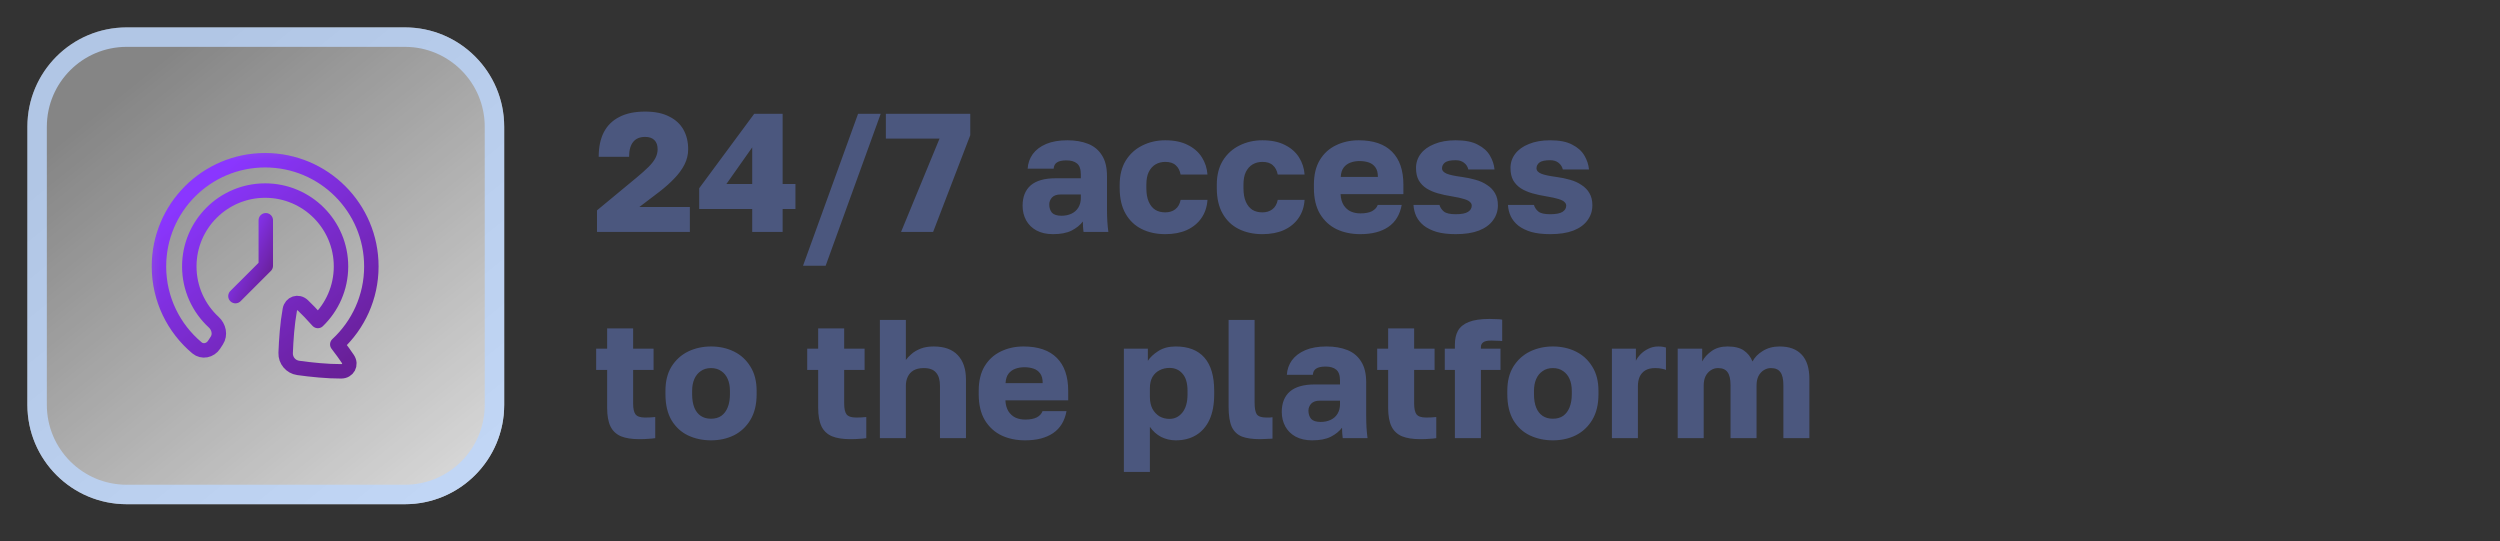
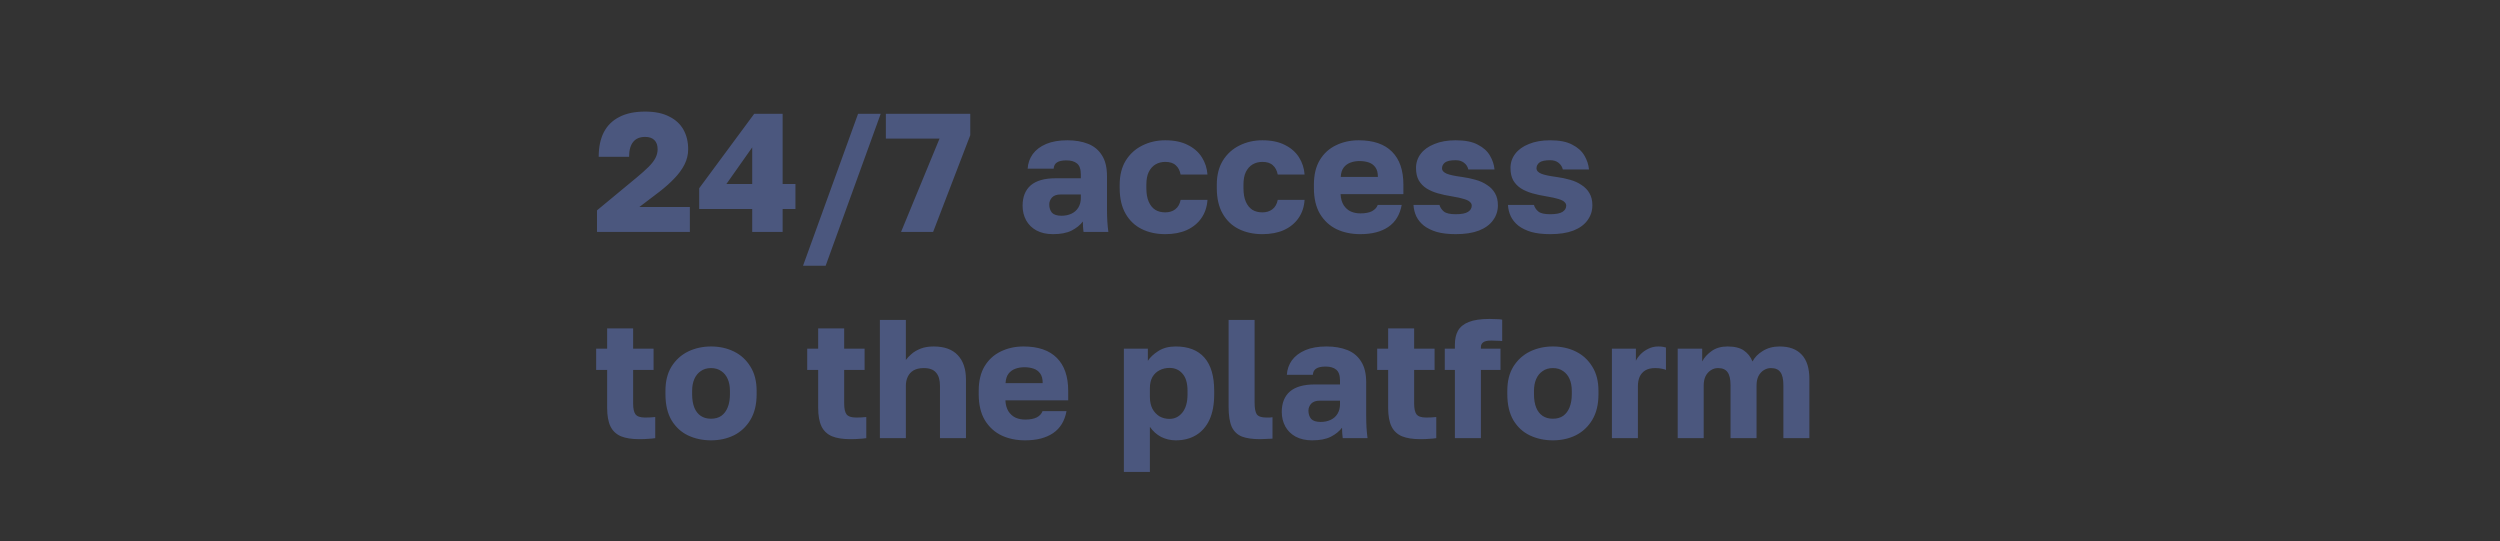
<svg xmlns="http://www.w3.org/2000/svg" width="194" height="42" viewBox="0 0 194 42" fill="none">
  <rect x="0" y="0" width="194" height="42" fill="#333333" stroke="none" />
-   <path d="M31.417 2.125H9.833C5.576 2.125 2.125 5.576 2.125 9.833V31.417C2.125 35.674 5.576 39.125 9.833 39.125H31.417C35.674 39.125 39.125 35.674 39.125 31.417V9.833C39.125 5.576 35.674 2.125 31.417 2.125Z" fill="url(#paint0_linear_365_10)" />
-   <path d="M31.417 2.881H9.833C5.993 2.881 2.88 5.994 2.88 9.834V31.417C2.88 35.258 5.993 38.371 9.833 38.371H31.417C35.257 38.371 38.37 35.258 38.37 31.417V9.834C38.37 5.994 35.257 2.881 31.417 2.881Z" stroke="#BBD6FC" stroke-opacity="0.8" stroke-width="1.51" />
  <mask id="mask0_365_10" style="mask-type:luminance" maskUnits="userSpaceOnUse" x="11" y="11" width="20" height="20">
-     <path d="M30.043 11.207H11.207V30.043H30.043V11.207Z" fill="white" />
-   </mask>
+     </mask>
  <g mask="url(#mask0_365_10)">
-     <path d="M15.285 26.993C15.701 27.341 16.314 27.21 16.61 26.756L16.824 26.427C17.12 25.973 16.985 25.371 16.587 25.004C15.42 23.928 14.689 22.387 14.689 20.674C14.689 17.424 17.325 14.788 20.576 14.788C23.827 14.788 26.462 17.424 26.462 20.674C26.462 22.337 25.773 23.838 24.665 24.908C24.188 24.373 23.804 23.981 23.507 23.698C23.132 23.34 22.582 23.527 22.489 24.037C22.293 25.119 22.204 26.359 22.167 27.39C22.146 27.97 22.566 28.47 23.141 28.55C24.156 28.691 25.384 28.819 26.479 28.815C27.004 28.813 27.286 28.294 26.995 27.857C26.796 27.559 26.529 27.182 26.173 26.723C27.799 25.217 28.817 23.065 28.817 20.674C28.817 16.123 25.127 12.434 20.576 12.434C16.024 12.434 12.335 16.123 12.335 20.674C12.335 23.212 13.482 25.482 15.285 26.993Z" stroke="url(#paint1_linear_365_10)" stroke-width="1.121" stroke-linecap="round" stroke-linejoin="round" />
-     <path d="M20.625 17.092V20.624L18.27 22.978" stroke="url(#paint2_linear_365_10)" stroke-width="1.121" stroke-linecap="round" stroke-linejoin="round" />
-   </g>
+     </g>
  <path d="M46.328 18V16.323L49.367 13.808C49.76 13.484 50.079 13.2 50.324 12.956C50.577 12.703 50.756 12.471 50.861 12.262C50.974 12.043 51.031 11.816 51.031 11.58C51.031 11.275 50.948 11.039 50.782 10.873C50.616 10.707 50.376 10.624 50.061 10.624C49.651 10.624 49.341 10.755 49.131 11.017C48.922 11.279 48.817 11.663 48.817 12.17H46.459C46.459 11.419 46.59 10.786 46.852 10.27C47.122 9.746 47.524 9.349 48.057 9.078C48.59 8.798 49.258 8.659 50.061 8.659C50.813 8.659 51.433 8.785 51.922 9.039C52.42 9.283 52.791 9.624 53.035 10.061C53.28 10.497 53.402 11.004 53.402 11.58C53.402 12 53.306 12.397 53.114 12.773C52.922 13.148 52.66 13.506 52.328 13.847C52.005 14.188 51.629 14.524 51.201 14.856L49.616 16.061H53.533V18H46.328ZM58.372 18V16.218H54.258V14.607L58.529 8.829H60.731V14.279H61.726V16.218H60.731V18H58.372ZM56.368 14.279H58.372V11.436L56.368 14.279ZM62.316 20.62L66.587 8.829H68.343L64.071 20.62H62.316ZM69.921 18L72.908 10.755H68.742V8.829H75.292V10.493L72.41 18H69.921ZM81.711 18.17C81.213 18.17 80.785 18.074 80.427 17.882C80.078 17.69 79.811 17.428 79.628 17.096C79.445 16.755 79.353 16.38 79.353 15.969C79.353 15.279 79.562 14.751 79.982 14.384C80.41 14.017 81.052 13.834 81.907 13.834H83.873V13.546C83.873 13.126 83.772 12.838 83.571 12.681C83.379 12.524 83.109 12.445 82.759 12.445C82.427 12.445 82.183 12.497 82.025 12.602C81.868 12.698 81.781 12.86 81.763 13.087H79.746C79.772 12.668 79.903 12.292 80.139 11.96C80.383 11.628 80.728 11.366 81.174 11.174C81.628 10.982 82.178 10.886 82.825 10.886C83.436 10.886 83.973 10.978 84.436 11.161C84.899 11.345 85.257 11.642 85.51 12.052C85.772 12.454 85.903 12.995 85.903 13.677V16.231C85.903 16.598 85.912 16.921 85.93 17.201C85.947 17.472 85.973 17.738 86.008 18H84.082C84.074 17.852 84.061 17.721 84.043 17.607C84.034 17.493 84.03 17.354 84.03 17.188C83.82 17.467 83.528 17.703 83.152 17.895C82.785 18.079 82.305 18.17 81.711 18.17ZM82.366 16.742C82.654 16.742 82.912 16.69 83.139 16.585C83.366 16.48 83.545 16.323 83.676 16.113C83.807 15.895 83.873 15.65 83.873 15.38V15.091H82.301C82.004 15.091 81.781 15.17 81.632 15.327C81.493 15.485 81.423 15.664 81.423 15.864C81.423 16.127 81.493 16.34 81.632 16.506C81.781 16.664 82.025 16.742 82.366 16.742ZM90.424 18.17C89.743 18.17 89.136 18.039 88.603 17.777C88.071 17.515 87.651 17.118 87.346 16.585C87.04 16.052 86.887 15.389 86.887 14.594V14.332C86.887 13.598 87.044 12.973 87.359 12.458C87.682 11.943 88.11 11.554 88.643 11.292C89.184 11.021 89.778 10.886 90.424 10.886C91.123 10.886 91.708 11.008 92.18 11.253C92.652 11.489 93.014 11.807 93.267 12.209C93.521 12.611 93.665 13.056 93.7 13.546H91.617C91.555 13.231 91.429 12.991 91.237 12.825C91.053 12.65 90.782 12.563 90.424 12.563C90.145 12.563 89.892 12.628 89.665 12.759C89.446 12.89 89.272 13.087 89.141 13.349C89.018 13.602 88.957 13.93 88.957 14.332V14.594C88.957 15.022 89.018 15.375 89.141 15.655C89.263 15.934 89.433 16.144 89.651 16.284C89.87 16.415 90.127 16.48 90.424 16.48C90.73 16.48 90.988 16.402 91.197 16.244C91.416 16.078 91.555 15.834 91.617 15.511H93.7C93.665 16.052 93.508 16.524 93.228 16.926C92.949 17.328 92.569 17.637 92.088 17.856C91.617 18.066 91.062 18.17 90.424 18.17ZM97.96 18.17C97.279 18.17 96.672 18.039 96.139 17.777C95.606 17.515 95.187 17.118 94.882 16.585C94.576 16.052 94.423 15.389 94.423 14.594V14.332C94.423 13.598 94.58 12.973 94.895 12.458C95.218 11.943 95.646 11.554 96.178 11.292C96.72 11.021 97.314 10.886 97.96 10.886C98.659 10.886 99.244 11.008 99.716 11.253C100.188 11.489 100.55 11.807 100.803 12.209C101.057 12.611 101.201 13.056 101.236 13.546H99.153C99.091 13.231 98.965 12.991 98.773 12.825C98.589 12.65 98.318 12.563 97.96 12.563C97.681 12.563 97.427 12.628 97.2 12.759C96.982 12.89 96.807 13.087 96.676 13.349C96.554 13.602 96.493 13.93 96.493 14.332V14.594C96.493 15.022 96.554 15.375 96.676 15.655C96.799 15.934 96.969 16.144 97.187 16.284C97.406 16.415 97.663 16.48 97.96 16.48C98.266 16.48 98.524 16.402 98.733 16.244C98.952 16.078 99.091 15.834 99.153 15.511H101.236C101.201 16.052 101.043 16.524 100.764 16.926C100.485 17.328 100.105 17.637 99.624 17.856C99.153 18.066 98.598 18.17 97.96 18.17ZM105.562 18.17C104.88 18.17 104.269 18.044 103.727 17.79C103.186 17.528 102.754 17.131 102.43 16.598C102.116 16.065 101.959 15.397 101.959 14.594V14.332C101.959 13.563 102.112 12.925 102.417 12.419C102.723 11.912 103.138 11.532 103.662 11.279C104.195 11.017 104.784 10.886 105.431 10.886C106.575 10.886 107.44 11.183 108.025 11.777C108.61 12.362 108.903 13.214 108.903 14.332V15.065H104.029C104.046 15.406 104.125 15.69 104.265 15.917C104.413 16.144 104.601 16.31 104.828 16.415C105.055 16.511 105.3 16.559 105.562 16.559C105.946 16.559 106.247 16.502 106.466 16.389C106.693 16.266 106.841 16.105 106.911 15.904H108.772C108.632 16.664 108.287 17.231 107.736 17.607C107.186 17.983 106.461 18.17 105.562 18.17ZM105.496 12.497C105.252 12.497 105.02 12.537 104.802 12.615C104.583 12.694 104.404 12.825 104.265 13.008C104.134 13.183 104.059 13.423 104.042 13.729H106.924C106.924 13.406 106.859 13.157 106.728 12.982C106.597 12.799 106.422 12.672 106.204 12.602C105.994 12.532 105.758 12.497 105.496 12.497ZM112.962 18.17C112.394 18.17 111.905 18.113 111.495 18C111.093 17.878 110.761 17.716 110.499 17.515C110.237 17.306 110.04 17.065 109.909 16.795C109.778 16.515 109.704 16.218 109.687 15.904H111.704C111.757 16.096 111.87 16.266 112.045 16.415C112.219 16.555 112.525 16.624 112.962 16.624C113.407 16.624 113.726 16.563 113.918 16.441C114.11 16.319 114.207 16.157 114.207 15.956C114.207 15.851 114.163 15.76 114.076 15.681C113.997 15.594 113.844 15.515 113.617 15.445C113.399 15.375 113.08 15.306 112.661 15.236C112.276 15.175 111.914 15.096 111.573 15C111.241 14.904 110.949 14.777 110.695 14.62C110.442 14.454 110.241 14.244 110.093 13.991C109.953 13.738 109.883 13.419 109.883 13.035C109.883 12.624 110.005 12.257 110.25 11.934C110.494 11.611 110.848 11.358 111.311 11.174C111.774 10.982 112.324 10.886 112.962 10.886C113.687 10.886 114.259 10.999 114.678 11.227C115.106 11.445 115.421 11.729 115.621 12.078C115.822 12.419 115.94 12.777 115.975 13.152H113.944C113.892 12.934 113.779 12.759 113.604 12.628C113.438 12.497 113.224 12.432 112.962 12.432C112.56 12.432 112.281 12.493 112.123 12.615C111.975 12.738 111.901 12.886 111.901 13.061C111.901 13.236 112.023 13.375 112.268 13.48C112.512 13.576 112.901 13.659 113.434 13.729C113.818 13.781 114.176 13.856 114.508 13.952C114.848 14.048 115.145 14.183 115.399 14.358C115.661 14.524 115.866 14.738 116.015 15C116.163 15.253 116.237 15.563 116.237 15.93C116.237 16.367 116.111 16.755 115.857 17.096C115.613 17.437 115.246 17.703 114.757 17.895C114.276 18.079 113.678 18.17 112.962 18.17ZM120.293 18.17C119.725 18.17 119.236 18.113 118.826 18C118.424 17.878 118.092 17.716 117.83 17.515C117.568 17.306 117.371 17.065 117.24 16.795C117.109 16.515 117.035 16.218 117.018 15.904H119.035C119.088 16.096 119.201 16.266 119.376 16.415C119.551 16.555 119.856 16.624 120.293 16.624C120.738 16.624 121.057 16.563 121.249 16.441C121.442 16.319 121.538 16.157 121.538 15.956C121.538 15.851 121.494 15.76 121.407 15.681C121.328 15.594 121.175 15.515 120.948 15.445C120.73 15.375 120.411 15.306 119.992 15.236C119.607 15.175 119.245 15.096 118.904 15C118.572 14.904 118.28 14.777 118.027 14.62C117.773 14.454 117.572 14.244 117.424 13.991C117.284 13.738 117.214 13.419 117.214 13.035C117.214 12.624 117.336 12.257 117.581 11.934C117.826 11.611 118.179 11.358 118.642 11.174C119.105 10.982 119.655 10.886 120.293 10.886C121.018 10.886 121.59 10.999 122.009 11.227C122.437 11.445 122.752 11.729 122.953 12.078C123.154 12.419 123.271 12.777 123.306 13.152H121.276C121.223 12.934 121.11 12.759 120.935 12.628C120.769 12.497 120.555 12.432 120.293 12.432C119.891 12.432 119.612 12.493 119.455 12.615C119.306 12.738 119.232 12.886 119.232 13.061C119.232 13.236 119.354 13.375 119.599 13.48C119.843 13.576 120.232 13.659 120.765 13.729C121.149 13.781 121.507 13.856 121.839 13.952C122.18 14.048 122.477 14.183 122.73 14.358C122.992 14.524 123.197 14.738 123.346 15C123.494 15.253 123.568 15.563 123.568 15.93C123.568 16.367 123.442 16.755 123.188 17.096C122.944 17.437 122.577 17.703 122.088 17.895C121.608 18.079 121.009 18.17 120.293 18.17ZM49.603 34.079C49.026 34.079 48.555 34.004 48.188 33.856C47.821 33.699 47.55 33.445 47.376 33.096C47.201 32.738 47.114 32.253 47.114 31.642V28.707H46.262V27.056H47.114V25.484H49.131V27.056H50.717V28.707H49.131V31.314C49.131 31.707 49.192 31.987 49.315 32.153C49.446 32.319 49.695 32.402 50.061 32.402C50.324 32.402 50.586 32.389 50.847 32.362V34C50.682 34.026 50.507 34.044 50.324 34.052C50.14 34.07 49.9 34.079 49.603 34.079ZM55.176 34.17C54.53 34.17 53.936 34.044 53.394 33.79C52.861 33.537 52.434 33.144 52.11 32.611C51.796 32.07 51.639 31.397 51.639 30.594V30.332C51.639 29.581 51.796 28.952 52.11 28.445C52.434 27.93 52.861 27.541 53.394 27.279C53.936 27.017 54.53 26.886 55.176 26.886C55.831 26.886 56.425 27.017 56.958 27.279C57.491 27.541 57.914 27.93 58.229 28.445C58.552 28.952 58.714 29.581 58.714 30.332V30.594C58.714 31.389 58.552 32.052 58.229 32.585C57.914 33.109 57.491 33.507 56.958 33.777C56.425 34.039 55.831 34.17 55.176 34.17ZM55.176 32.493C55.49 32.493 55.757 32.419 55.975 32.271C56.194 32.113 56.36 31.891 56.473 31.602C56.587 31.314 56.643 30.978 56.643 30.594V30.332C56.643 29.982 56.587 29.677 56.473 29.415C56.36 29.152 56.194 28.947 55.975 28.799C55.757 28.642 55.49 28.563 55.176 28.563C54.862 28.563 54.595 28.642 54.377 28.799C54.158 28.947 53.993 29.152 53.879 29.415C53.766 29.677 53.709 29.982 53.709 30.332V30.594C53.709 30.995 53.766 31.34 53.879 31.629C53.993 31.908 54.158 32.122 54.377 32.271C54.595 32.419 54.862 32.493 55.176 32.493ZM65.98 34.079C65.403 34.079 64.931 34.004 64.565 33.856C64.198 33.699 63.927 33.445 63.752 33.096C63.578 32.738 63.49 32.253 63.49 31.642V28.707H62.639V27.056H63.49V25.484H65.508V27.056H67.093V28.707H65.508V31.314C65.508 31.707 65.569 31.987 65.691 32.153C65.822 32.319 66.071 32.402 66.438 32.402C66.7 32.402 66.962 32.389 67.224 32.362V34C67.058 34.026 66.884 34.044 66.7 34.052C66.517 34.07 66.277 34.079 65.98 34.079ZM68.278 34V24.829H70.295V27.934C70.4 27.786 70.544 27.633 70.727 27.476C70.911 27.31 71.147 27.17 71.435 27.056C71.723 26.943 72.059 26.886 72.444 26.886C73.273 26.886 73.898 27.109 74.317 27.554C74.745 28 74.959 28.633 74.959 29.454V34H72.942V29.939C72.942 29.484 72.841 29.144 72.64 28.917C72.448 28.681 72.129 28.563 71.684 28.563C71.361 28.563 71.094 28.624 70.885 28.746C70.684 28.869 70.535 29.035 70.439 29.244C70.343 29.445 70.295 29.677 70.295 29.939V34H68.278ZM79.551 34.17C78.87 34.17 78.258 34.044 77.717 33.79C77.175 33.528 76.743 33.131 76.42 32.598C76.105 32.065 75.948 31.397 75.948 30.594V30.332C75.948 29.563 76.101 28.925 76.406 28.419C76.712 27.912 77.127 27.532 77.651 27.279C78.184 27.017 78.773 26.886 79.42 26.886C80.564 26.886 81.429 27.183 82.014 27.777C82.599 28.362 82.892 29.214 82.892 30.332V31.065H78.018C78.035 31.406 78.114 31.69 78.254 31.917C78.402 32.144 78.59 32.31 78.817 32.415C79.044 32.511 79.289 32.559 79.551 32.559C79.935 32.559 80.236 32.502 80.455 32.389C80.682 32.266 80.83 32.105 80.9 31.904H82.761C82.621 32.664 82.276 33.231 81.726 33.607C81.175 33.983 80.45 34.17 79.551 34.17ZM79.485 28.497C79.241 28.497 79.009 28.537 78.791 28.615C78.573 28.694 78.394 28.825 78.254 29.008C78.123 29.183 78.049 29.423 78.031 29.729H80.913C80.913 29.406 80.848 29.157 80.717 28.982C80.586 28.799 80.411 28.672 80.193 28.602C79.983 28.532 79.747 28.497 79.485 28.497ZM87.213 36.62V27.056H89.073V28C89.257 27.72 89.528 27.467 89.886 27.24C90.253 27.004 90.702 26.886 91.235 26.886C92.213 26.886 92.956 27.174 93.462 27.751C93.969 28.327 94.222 29.187 94.222 30.332V30.594C94.222 31.38 94.1 32.039 93.856 32.572C93.611 33.096 93.266 33.493 92.82 33.764C92.375 34.035 91.847 34.17 91.235 34.17C90.842 34.17 90.467 34.083 90.109 33.908C89.759 33.725 89.466 33.463 89.231 33.122V36.62H87.213ZM90.75 32.506C91.152 32.506 91.484 32.345 91.746 32.022C92.017 31.69 92.152 31.214 92.152 30.594V30.332C92.152 29.729 92.021 29.284 91.759 28.995C91.506 28.698 91.17 28.55 90.75 28.55C90.471 28.55 90.213 28.611 89.978 28.733C89.75 28.847 89.567 29.021 89.427 29.257C89.296 29.493 89.231 29.786 89.231 30.135V30.79C89.231 31.148 89.296 31.458 89.427 31.72C89.567 31.974 89.75 32.17 89.978 32.31C90.213 32.441 90.471 32.506 90.75 32.506ZM97.763 34.079C97.204 34.079 96.745 34.013 96.387 33.882C96.029 33.742 95.763 33.493 95.588 33.135C95.422 32.769 95.339 32.24 95.339 31.55V24.829H97.357V31.249C97.357 31.677 97.413 31.978 97.527 32.153C97.649 32.319 97.898 32.402 98.274 32.402C98.379 32.402 98.466 32.402 98.536 32.402C98.606 32.393 98.675 32.384 98.745 32.375V34.039C98.658 34.048 98.562 34.052 98.457 34.052C98.361 34.061 98.252 34.066 98.13 34.066C98.016 34.074 97.894 34.079 97.763 34.079ZM101.824 34.17C101.326 34.17 100.898 34.074 100.54 33.882C100.19 33.69 99.924 33.428 99.741 33.096C99.557 32.755 99.465 32.38 99.465 31.969C99.465 31.279 99.675 30.751 100.094 30.384C100.522 30.017 101.164 29.834 102.02 29.834H103.985V29.546C103.985 29.126 103.885 28.838 103.684 28.681C103.492 28.524 103.221 28.445 102.872 28.445C102.54 28.445 102.295 28.497 102.138 28.602C101.981 28.698 101.894 28.86 101.876 29.087H99.859C99.885 28.668 100.016 28.292 100.252 27.96C100.496 27.628 100.841 27.366 101.287 27.174C101.741 26.982 102.291 26.886 102.937 26.886C103.549 26.886 104.086 26.978 104.549 27.161C105.012 27.345 105.37 27.642 105.623 28.052C105.885 28.454 106.016 28.995 106.016 29.677V32.231C106.016 32.598 106.025 32.921 106.042 33.201C106.06 33.472 106.086 33.738 106.121 34H104.195C104.186 33.852 104.173 33.721 104.156 33.607C104.147 33.493 104.143 33.354 104.143 33.188C103.933 33.467 103.64 33.703 103.265 33.895C102.898 34.079 102.418 34.17 101.824 34.17ZM102.479 32.742C102.767 32.742 103.025 32.69 103.252 32.585C103.479 32.48 103.658 32.323 103.789 32.113C103.92 31.895 103.985 31.651 103.985 31.38V31.091H102.413C102.116 31.091 101.894 31.17 101.745 31.327C101.605 31.485 101.535 31.664 101.535 31.864C101.535 32.127 101.605 32.34 101.745 32.506C101.894 32.664 102.138 32.742 102.479 32.742ZM110.21 34.079C109.633 34.079 109.161 34.004 108.795 33.856C108.428 33.699 108.157 33.445 107.982 33.096C107.808 32.738 107.72 32.253 107.72 31.642V28.707H106.869V27.056H107.72V25.484H109.738V27.056H111.323V28.707H109.738V31.314C109.738 31.707 109.799 31.987 109.921 32.153C110.052 32.319 110.301 32.402 110.668 32.402C110.93 32.402 111.192 32.389 111.454 32.362V34C111.288 34.026 111.114 34.044 110.93 34.052C110.747 34.07 110.507 34.079 110.21 34.079ZM112.9 34V28.707H112.114V27.056H112.9V26.729C112.9 26.309 112.979 25.956 113.136 25.668C113.302 25.371 113.582 25.143 113.975 24.986C114.368 24.829 114.905 24.75 115.586 24.75C115.717 24.75 115.879 24.755 116.071 24.764C116.272 24.764 116.438 24.777 116.569 24.803V26.467C116.438 26.449 116.294 26.441 116.137 26.441C115.988 26.432 115.848 26.427 115.717 26.427C115.412 26.427 115.202 26.475 115.088 26.572C114.975 26.659 114.918 26.777 114.918 26.925V27.056H116.438V28.707H114.918V34H112.9ZM120.504 34.17C119.858 34.17 119.264 34.044 118.722 33.79C118.189 33.537 117.761 33.144 117.438 32.611C117.124 32.07 116.967 31.397 116.967 30.594V30.332C116.967 29.581 117.124 28.952 117.438 28.445C117.761 27.93 118.189 27.541 118.722 27.279C119.264 27.017 119.858 26.886 120.504 26.886C121.159 26.886 121.753 27.017 122.286 27.279C122.818 27.541 123.242 27.93 123.557 28.445C123.88 28.952 124.041 29.581 124.041 30.332V30.594C124.041 31.389 123.88 32.052 123.557 32.585C123.242 33.109 122.818 33.507 122.286 33.777C121.753 34.039 121.159 34.17 120.504 34.17ZM120.504 32.493C120.818 32.493 121.085 32.419 121.303 32.271C121.521 32.113 121.687 31.891 121.801 31.602C121.914 31.314 121.971 30.978 121.971 30.594V30.332C121.971 29.982 121.914 29.677 121.801 29.415C121.687 29.152 121.521 28.947 121.303 28.799C121.085 28.642 120.818 28.563 120.504 28.563C120.189 28.563 119.923 28.642 119.705 28.799C119.486 28.947 119.32 29.152 119.207 29.415C119.093 29.677 119.037 29.982 119.037 30.332V30.594C119.037 30.995 119.093 31.34 119.207 31.629C119.32 31.908 119.486 32.122 119.705 32.271C119.923 32.419 120.189 32.493 120.504 32.493ZM125.084 34V27.056H126.945V28C127.015 27.842 127.132 27.676 127.298 27.502C127.464 27.327 127.665 27.183 127.901 27.069C128.137 26.947 128.399 26.886 128.687 26.886C128.836 26.886 128.954 26.895 129.041 26.912C129.128 26.93 129.207 26.947 129.277 26.965V28.707C129.233 28.681 129.133 28.65 128.975 28.615C128.818 28.58 128.639 28.563 128.438 28.563C128.124 28.563 127.866 28.624 127.665 28.746C127.473 28.869 127.329 29.035 127.233 29.244C127.146 29.454 127.102 29.69 127.102 29.952V34H125.084ZM130.189 34V27.056H132.089V28.052C132.246 27.746 132.491 27.476 132.823 27.24C133.154 27.004 133.565 26.886 134.054 26.886C134.604 26.886 135.028 26.991 135.325 27.2C135.631 27.41 135.853 27.694 135.993 28.052C136.168 27.72 136.439 27.445 136.805 27.227C137.172 27 137.605 26.886 138.102 26.886C138.854 26.886 139.426 27.1 139.819 27.528C140.212 27.947 140.408 28.576 140.408 29.415V34H138.391V29.912C138.391 29.423 138.312 29.078 138.155 28.877C138.006 28.668 137.762 28.563 137.421 28.563C137.22 28.563 137.032 28.62 136.858 28.733C136.692 28.838 136.556 28.991 136.452 29.192C136.356 29.393 136.308 29.633 136.308 29.912V34H134.29V29.912C134.29 29.423 134.211 29.078 134.054 28.877C133.906 28.668 133.661 28.563 133.32 28.563C133.111 28.563 132.923 28.62 132.757 28.733C132.591 28.838 132.456 28.991 132.351 29.192C132.255 29.393 132.207 29.633 132.207 29.912V34H130.189Z" fill="#4B577E" />
  <defs>
    <linearGradient id="paint0_linear_365_10" x1="8.211" y1="7.658" x2="33.109" y2="38.641" gradientUnits="userSpaceOnUse">
      <stop stop-color="white" stop-opacity="0.4" />
      <stop offset="1" stop-color="white" stop-opacity="0.8" />
    </linearGradient>
    <linearGradient id="paint1_linear_365_10" x1="15.046" y1="14.883" x2="26.054" y2="28.666" gradientUnits="userSpaceOnUse">
      <stop stop-color="#8A36FF" />
      <stop offset="1" stop-color="#692099" />
    </linearGradient>
    <linearGradient id="paint2_linear_365_10" x1="18.658" y1="17.972" x2="21.894" y2="19.583" gradientUnits="userSpaceOnUse">
      <stop stop-color="#8A36FF" />
      <stop offset="1" stop-color="#692099" />
    </linearGradient>
  </defs>
</svg>